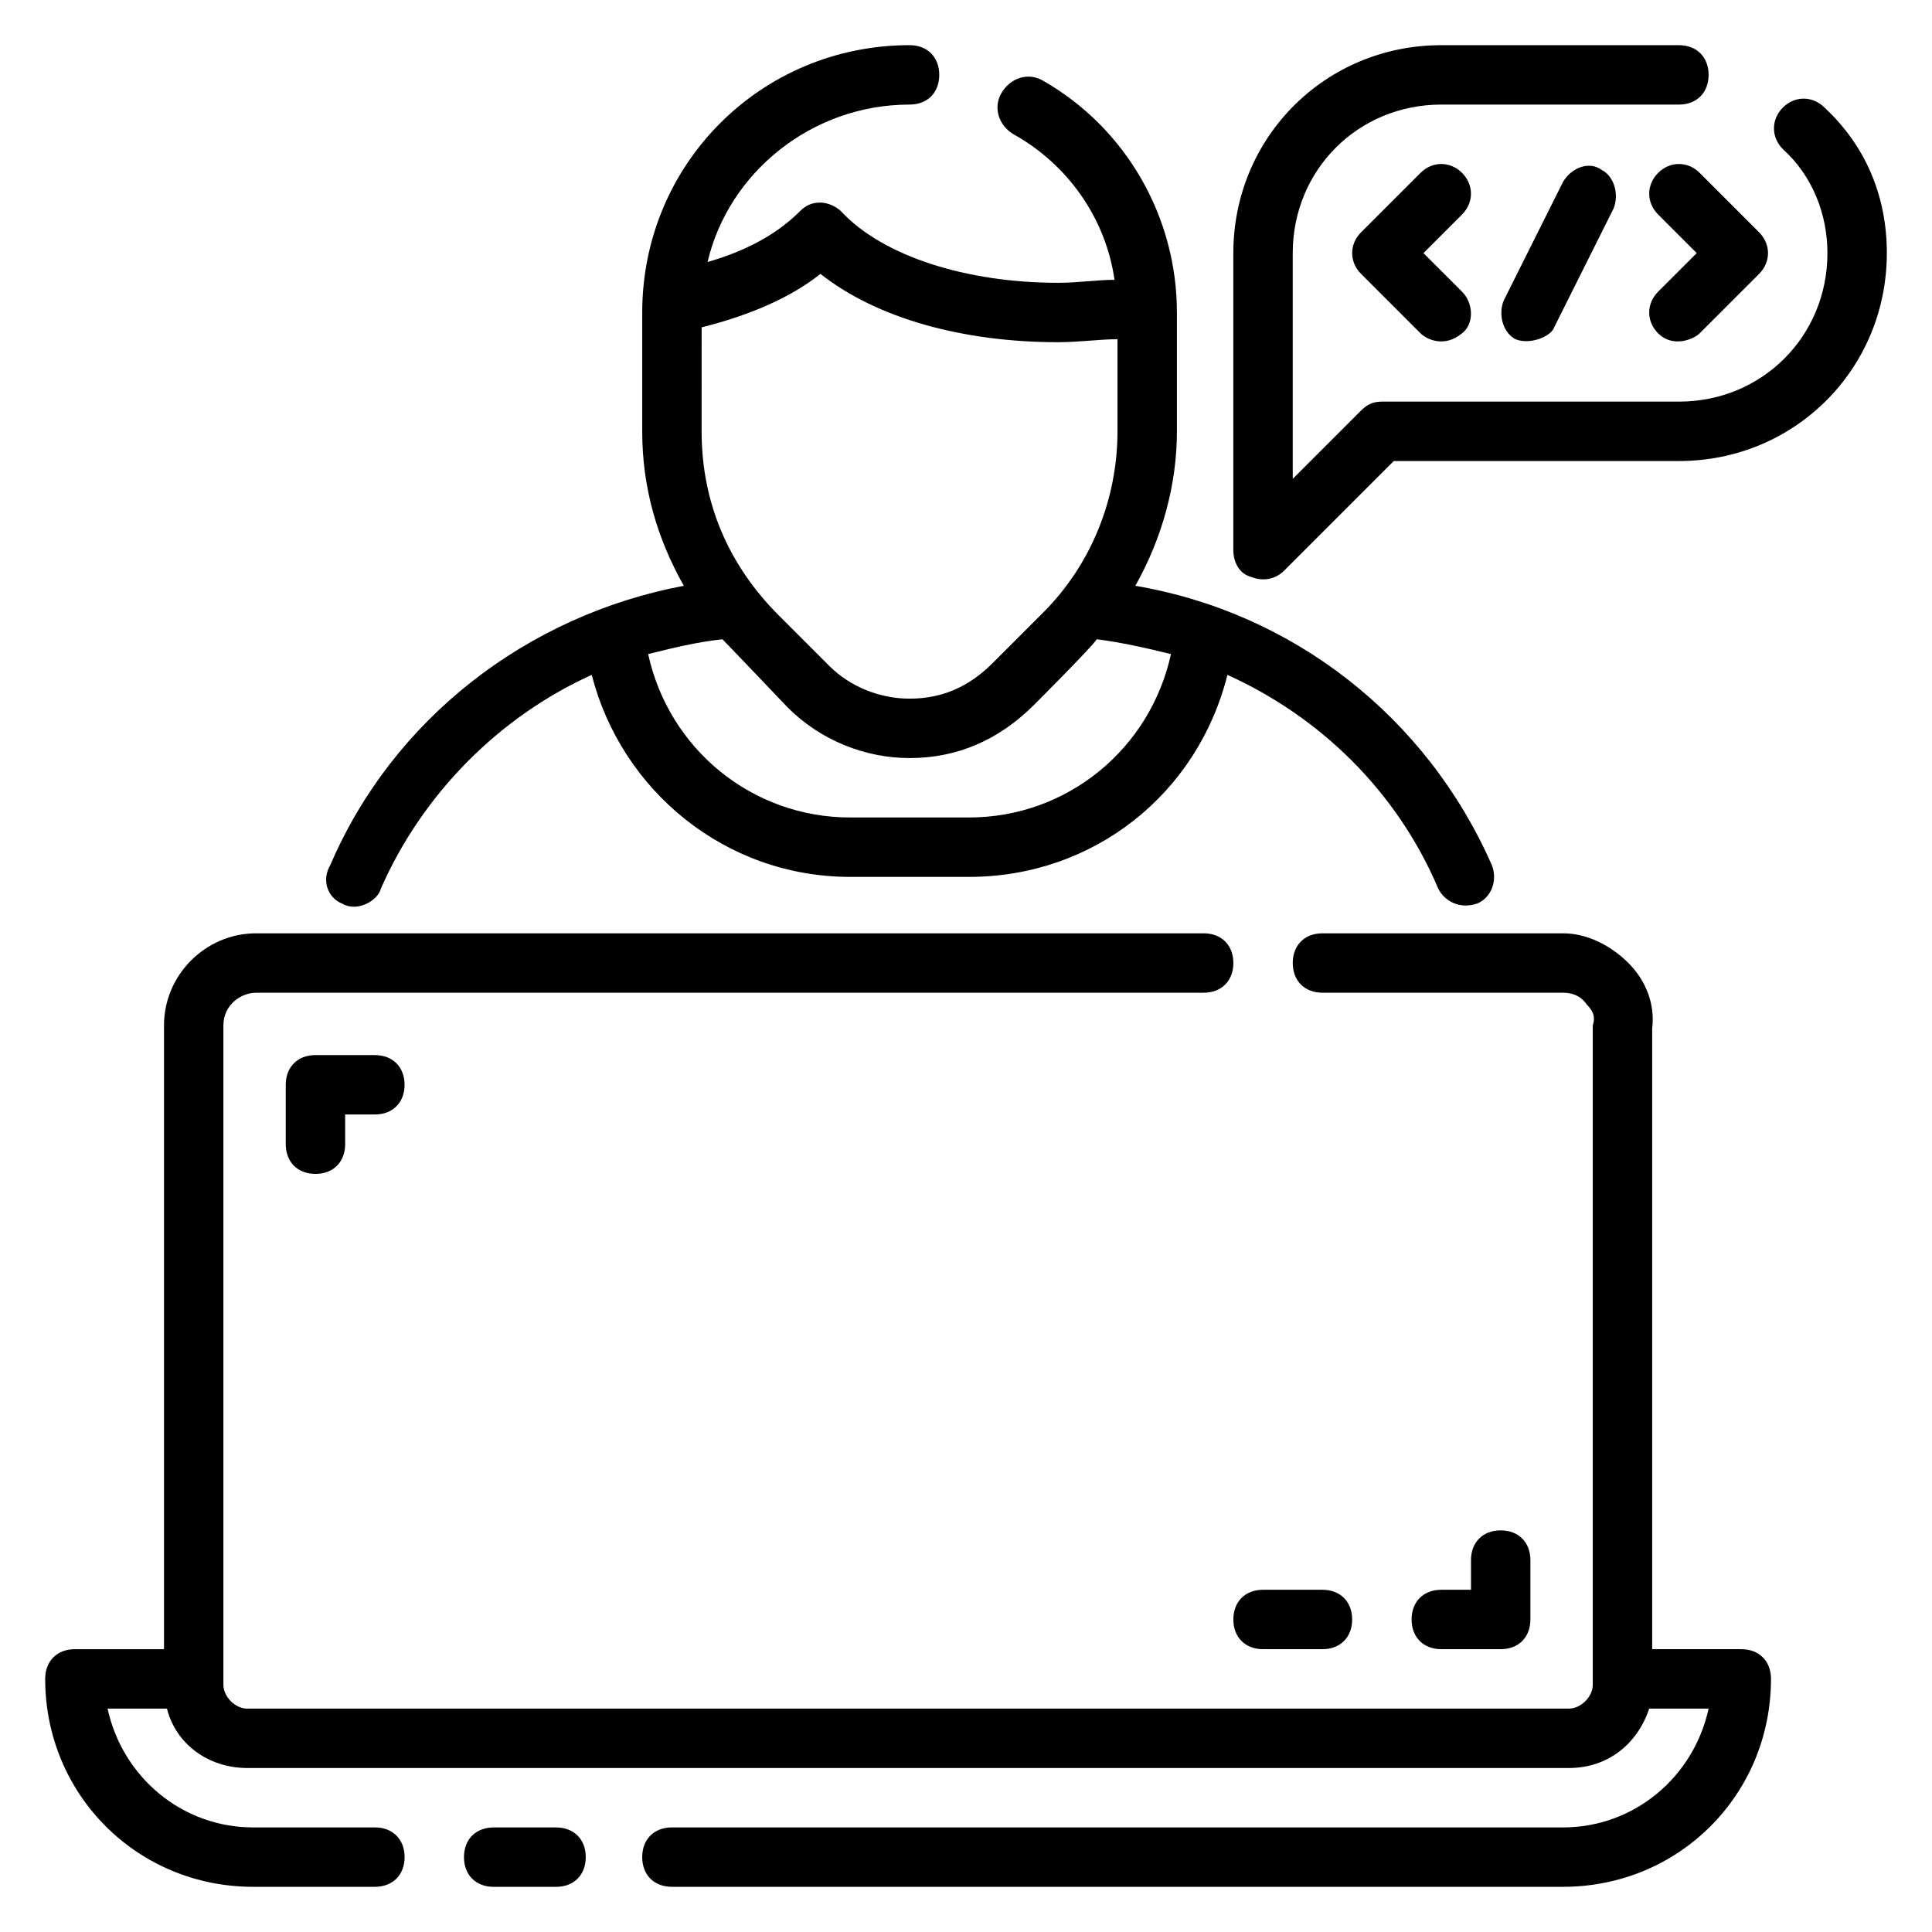
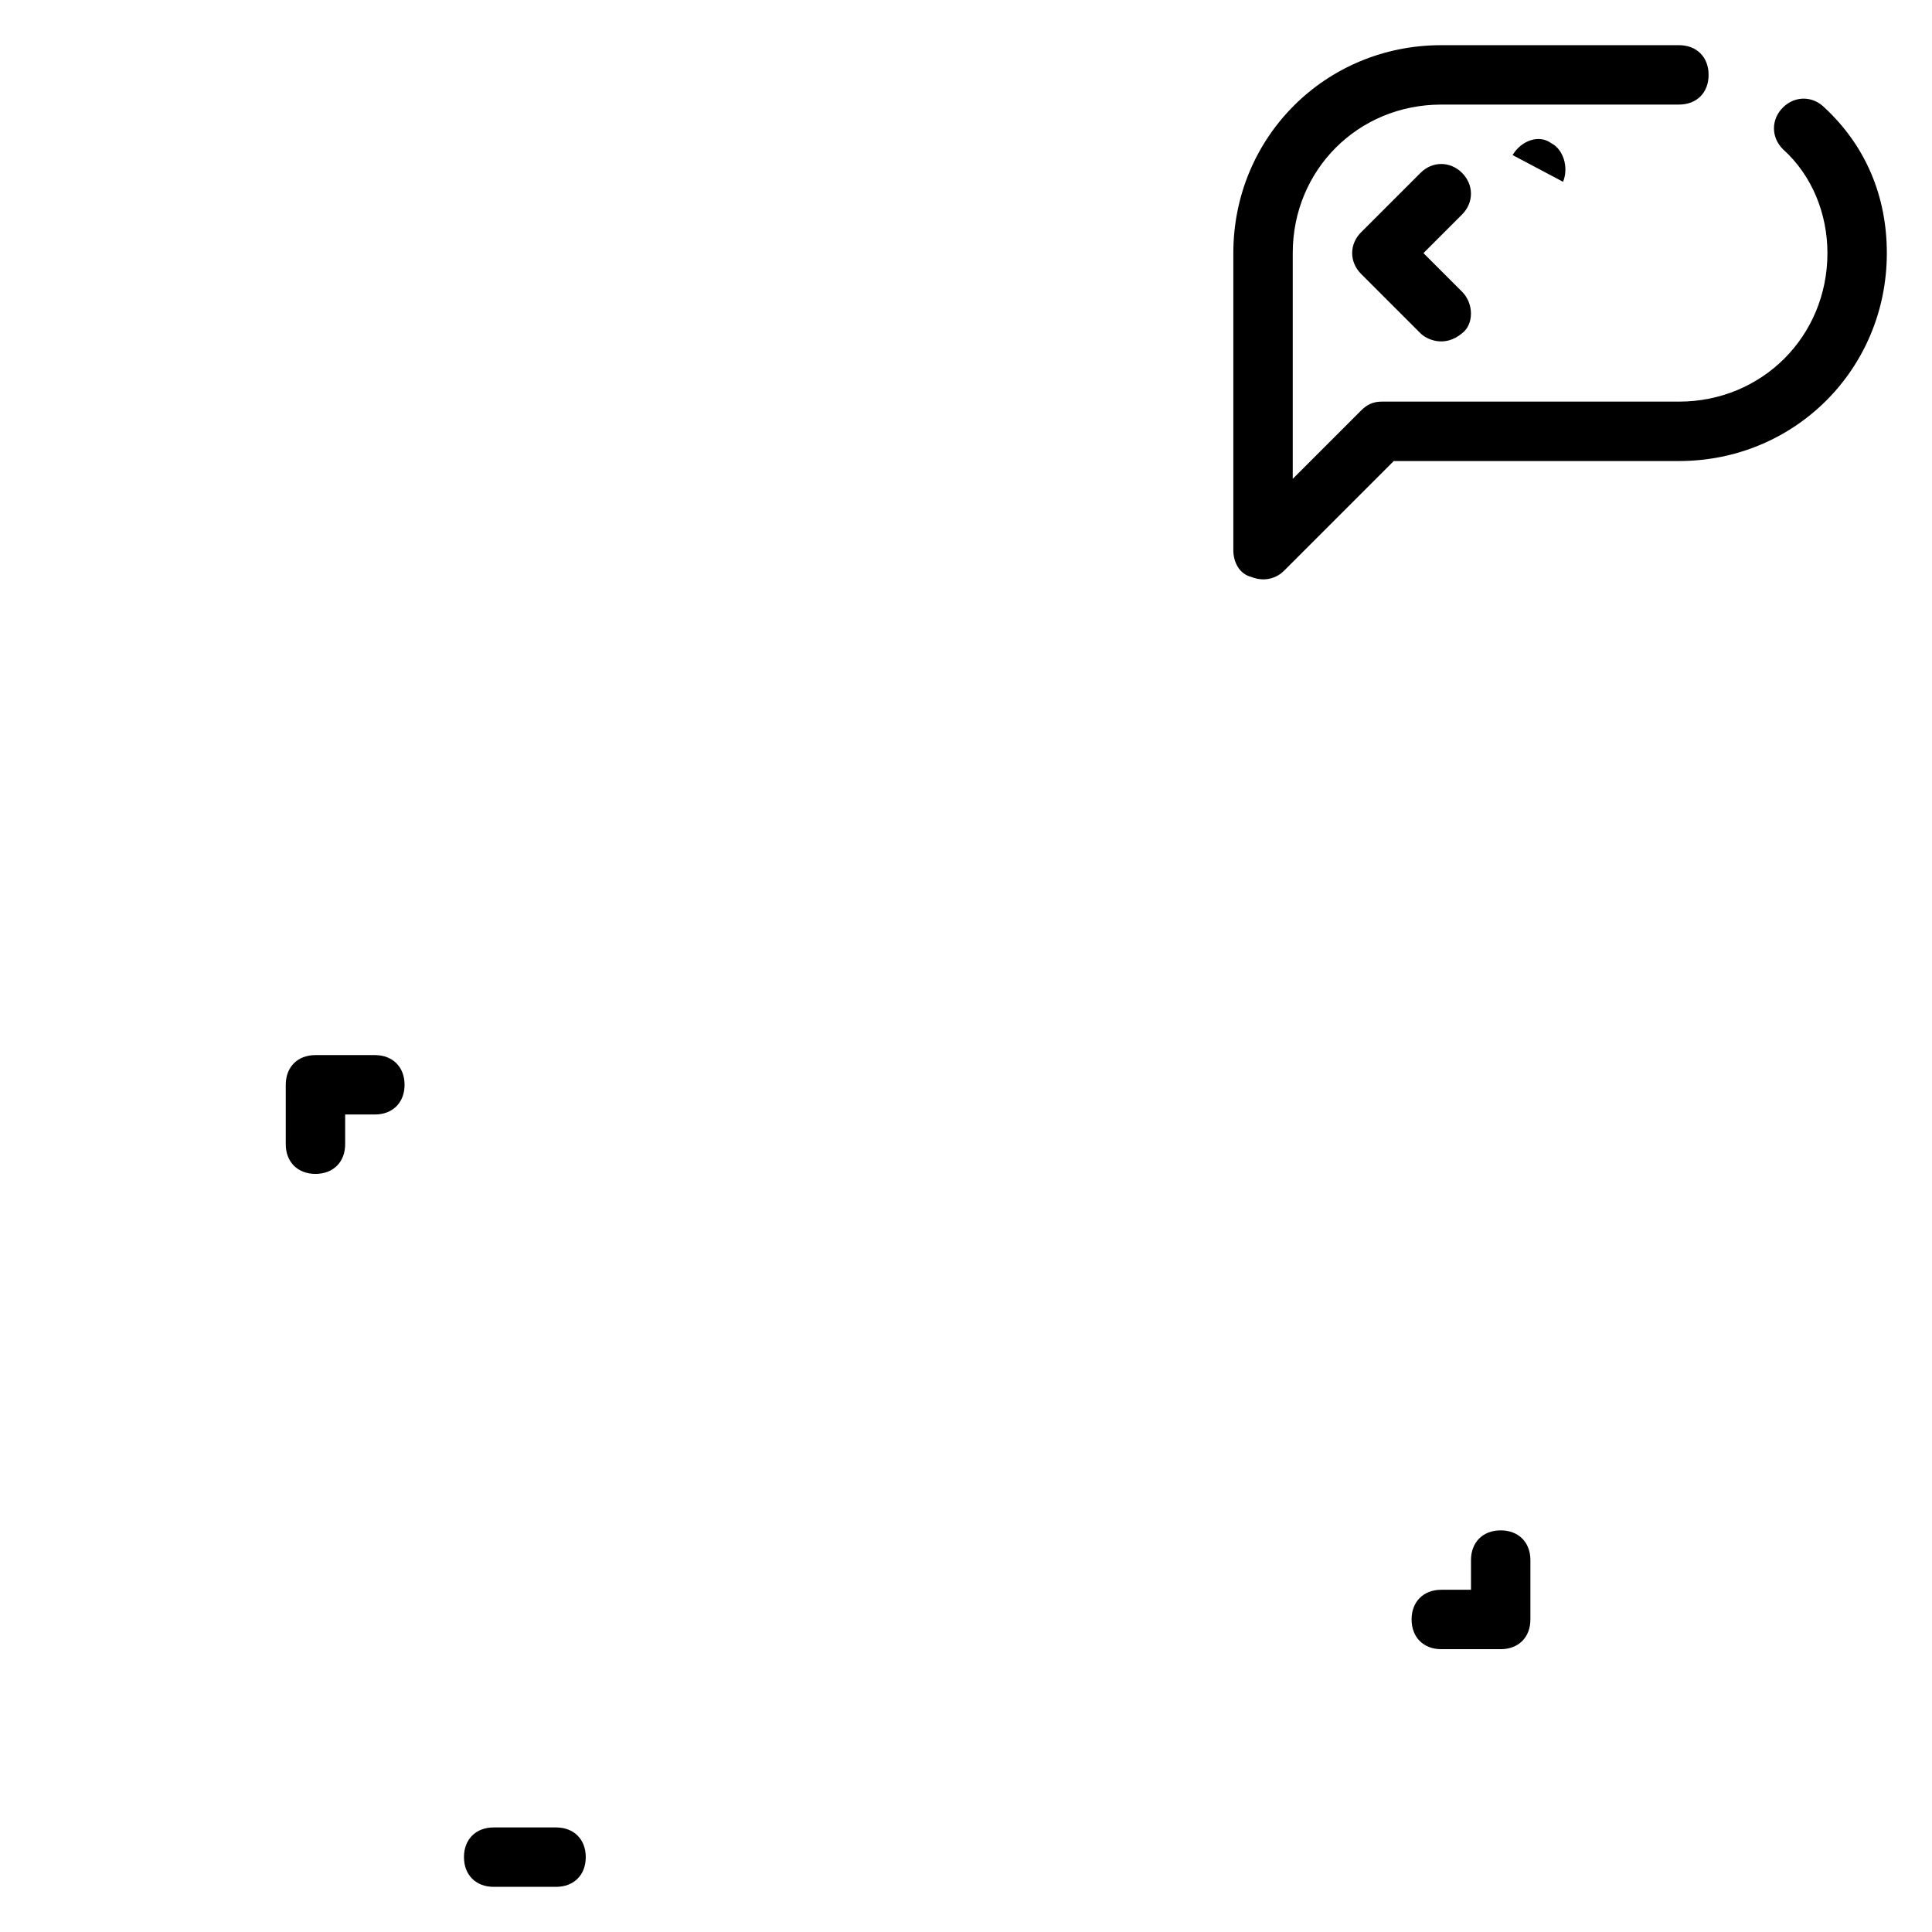
<svg xmlns="http://www.w3.org/2000/svg" fill="#000000" width="800px" height="800px" version="1.1" viewBox="144 144 512 512">
  <g>
-     <path d="m605.46 581.05h-23.617v-164.52c0.789-6.297-1.574-12.594-6.297-17.32-4.723-4.723-11.02-7.871-17.32-7.871h-63.762c-4.723 0-7.871 3.148-7.871 7.871 0 4.723 3.148 7.871 7.871 7.871h63.762c2.363 0 4.723 0.789 6.297 3.148 1.574 1.574 2.363 3.148 1.574 5.512v174.76c0 3.148-3.148 6.297-6.297 6.297l-350.3 0.004c-3.148 0-6.297-3.152-6.297-6.301v-174.76c0-5.512 4.723-8.66 8.66-8.66h251.12c4.723 0 7.871-3.148 7.871-7.871 0-4.723-3.148-7.871-7.871-7.871h-251.12c-13.379 0-24.402 11.02-24.402 24.402v165.31h-23.617c-4.723 0-7.871 3.148-7.871 7.871 0 30.699 24.402 55.105 55.105 55.105h32.273c4.723 0 7.871-3.148 7.871-7.871s-3.148-7.871-7.871-7.871h-32.273c-18.895 0-34.637-13.383-38.574-31.488h15.742c2.363 9.445 11.02 15.742 21.254 15.742h350.3c10.234 0 18.105-6.297 21.254-15.742h15.742c-3.938 18.105-19.68 31.488-38.574 31.488h-236.16c-4.723 0-7.871 3.148-7.871 7.871s3.148 7.871 7.871 7.871h236.16c30.699 0 55.105-24.402 55.105-55.105 0.008-4.723-3.144-7.871-7.867-7.871z" />
    <path d="m291.36 628.29h-16.531c-4.723 0-7.871 3.148-7.871 7.871s3.148 7.871 7.871 7.871h16.531c4.723 0 7.871-3.148 7.871-7.871 0.004-4.723-3.148-7.871-7.871-7.871z" />
-     <path d="m234.69 383.47c3.938 2.363 9.445-0.789 10.234-3.938 11.02-25.191 31.488-45.656 55.891-56.68 7.871 30.699 35.426 53.531 68.488 53.531h31.488c33.062 0 60.613-22.043 68.488-53.531 24.402 11.02 44.871 30.699 55.891 56.68 1.574 3.148 5.512 5.512 10.234 3.938 3.938-1.574 5.512-6.297 3.938-10.234-17.32-39.359-52.742-66.914-94.465-73.996 7.086-12.594 11.02-26.766 11.02-40.934v-31.488c0-25.191-13.383-48.805-35.426-61.402-3.938-2.363-8.66-0.789-11.02 3.148-2.363 3.938-0.789 8.66 3.148 11.02 14.164 7.871 24.398 22.043 26.762 38.574-4.723 0-9.445 0.785-14.957 0.785-24.402 0-46.445-7.086-57.465-18.895-1.574-1.574-3.938-2.363-5.512-2.363-2.363 0-3.938 0.789-5.512 2.363-5.512 5.512-13.383 10.234-24.402 13.383 5.512-23.613 27.551-41.719 53.531-41.719 4.723 0 7.871-3.148 7.871-7.871s-3.148-7.871-7.871-7.871c-39.359 0-70.848 31.488-70.848 70.848v31.488c0 14.957 3.938 28.34 11.02 40.934-41.723 7.871-77.145 35.426-93.676 73.996-2.363 3.934-0.789 8.66 3.148 10.234zm95.25-152.72c12.594-3.148 23.617-7.871 31.488-14.168 14.957 11.809 37.785 18.105 62.977 18.105 5.512 0 11.02-0.789 15.742-0.789v24.402c0 18.105-7.086 35.426-19.68 48.02l-13.383 13.383c-6.297 6.297-13.383 9.445-22.043 9.445-7.871 0-15.742-3.148-21.254-8.66l-13.383-13.383c-13.383-13.383-20.469-29.914-20.469-48.805zm5.512 82.656c1.574 1.574 17.32 18.105 17.32 18.105 8.66 8.66 20.469 13.383 32.273 13.383 12.594 0 23.617-4.723 33.062-14.168 0 0 15.742-15.742 16.531-17.32 6.297 0.789 13.383 2.363 19.68 3.938-5.512 25.191-27.551 43.297-53.531 43.297h-31.488c-25.977 0-48.02-18.105-53.531-43.297 6.301-1.574 12.598-3.148 19.684-3.938z" />
    <path d="m227.6 423.61c-4.723 0-7.871 3.148-7.871 7.871v15.742c0 4.723 3.148 7.871 7.871 7.871 4.723 0 7.871-3.148 7.871-7.871v-7.871h7.871c4.723 0 7.871-3.148 7.871-7.871s-3.148-7.871-7.871-7.871z" />
    <path d="m627.5 172.5c-3.148-3.148-7.871-3.148-11.02 0-3.148 3.148-3.148 7.871 0 11.02 7.871 7.086 11.809 17.32 11.809 27.555 0 22.043-17.32 39.359-39.359 39.359h-78.723c-2.363 0-3.938 0.789-5.512 2.363l-18.105 18.105v-59.828c0-22.043 17.32-39.359 39.359-39.359h62.977c4.723 0 7.871-3.148 7.871-7.871s-3.148-7.871-7.871-7.871h-62.977c-30.699 0-55.105 24.402-55.105 55.105v78.719c0 3.148 1.574 6.297 4.723 7.086 3.938 1.574 7.086 0 8.66-1.574l29.125-29.125 75.574-0.004c30.699 0 55.105-24.402 55.105-55.105 0-14.957-5.512-28.34-16.531-38.574z" />
-     <path d="m583.42 189.82c-3.148 3.148-3.148 7.871 0 11.02l10.23 10.234-10.234 10.234c-3.148 3.148-3.148 7.871 0 11.02 3.938 3.938 9.445 1.574 11.02 0l15.742-15.742c3.148-3.148 3.148-7.871 0-11.02l-15.742-15.742c-3.144-3.152-7.867-3.152-11.016-0.004z" />
-     <path d="m558.23 192.18-15.742 31.488c-1.574 3.938 0 8.66 3.148 10.234 3.938 1.574 9.445-0.789 10.234-3.148l15.742-31.488c1.574-3.938 0-8.66-3.148-10.234-3.148-2.359-7.875-0.785-10.234 3.148z" />
+     <path d="m558.23 192.18-15.742 31.488l15.742-31.488c1.574-3.938 0-8.66-3.148-10.234-3.148-2.359-7.875-0.785-10.234 3.148z" />
    <path d="m531.46 189.82c-3.148-3.148-7.871-3.148-11.02 0l-15.742 15.742c-3.148 3.148-3.148 7.871 0 11.02l15.742 15.742c1.574 1.574 6.297 3.938 11.02 0 3.148-2.363 3.148-7.871 0-11.02l-10.234-10.23 10.234-10.234c3.148-3.148 3.148-7.871 0-11.02z" />
    <path d="m541.7 581.05c4.723 0 7.871-3.148 7.871-7.871v-15.742c0-4.723-3.148-7.871-7.871-7.871-4.723 0-7.871 3.148-7.871 7.871v7.871h-7.871c-4.723 0-7.871 3.148-7.871 7.871s3.148 7.871 7.871 7.871z" />
-     <path d="m478.72 581.05h15.742c4.723 0 7.871-3.148 7.871-7.871s-3.148-7.871-7.871-7.871h-15.742c-4.723 0-7.871 3.148-7.871 7.871s3.148 7.871 7.871 7.871z" />
  </g>
</svg>